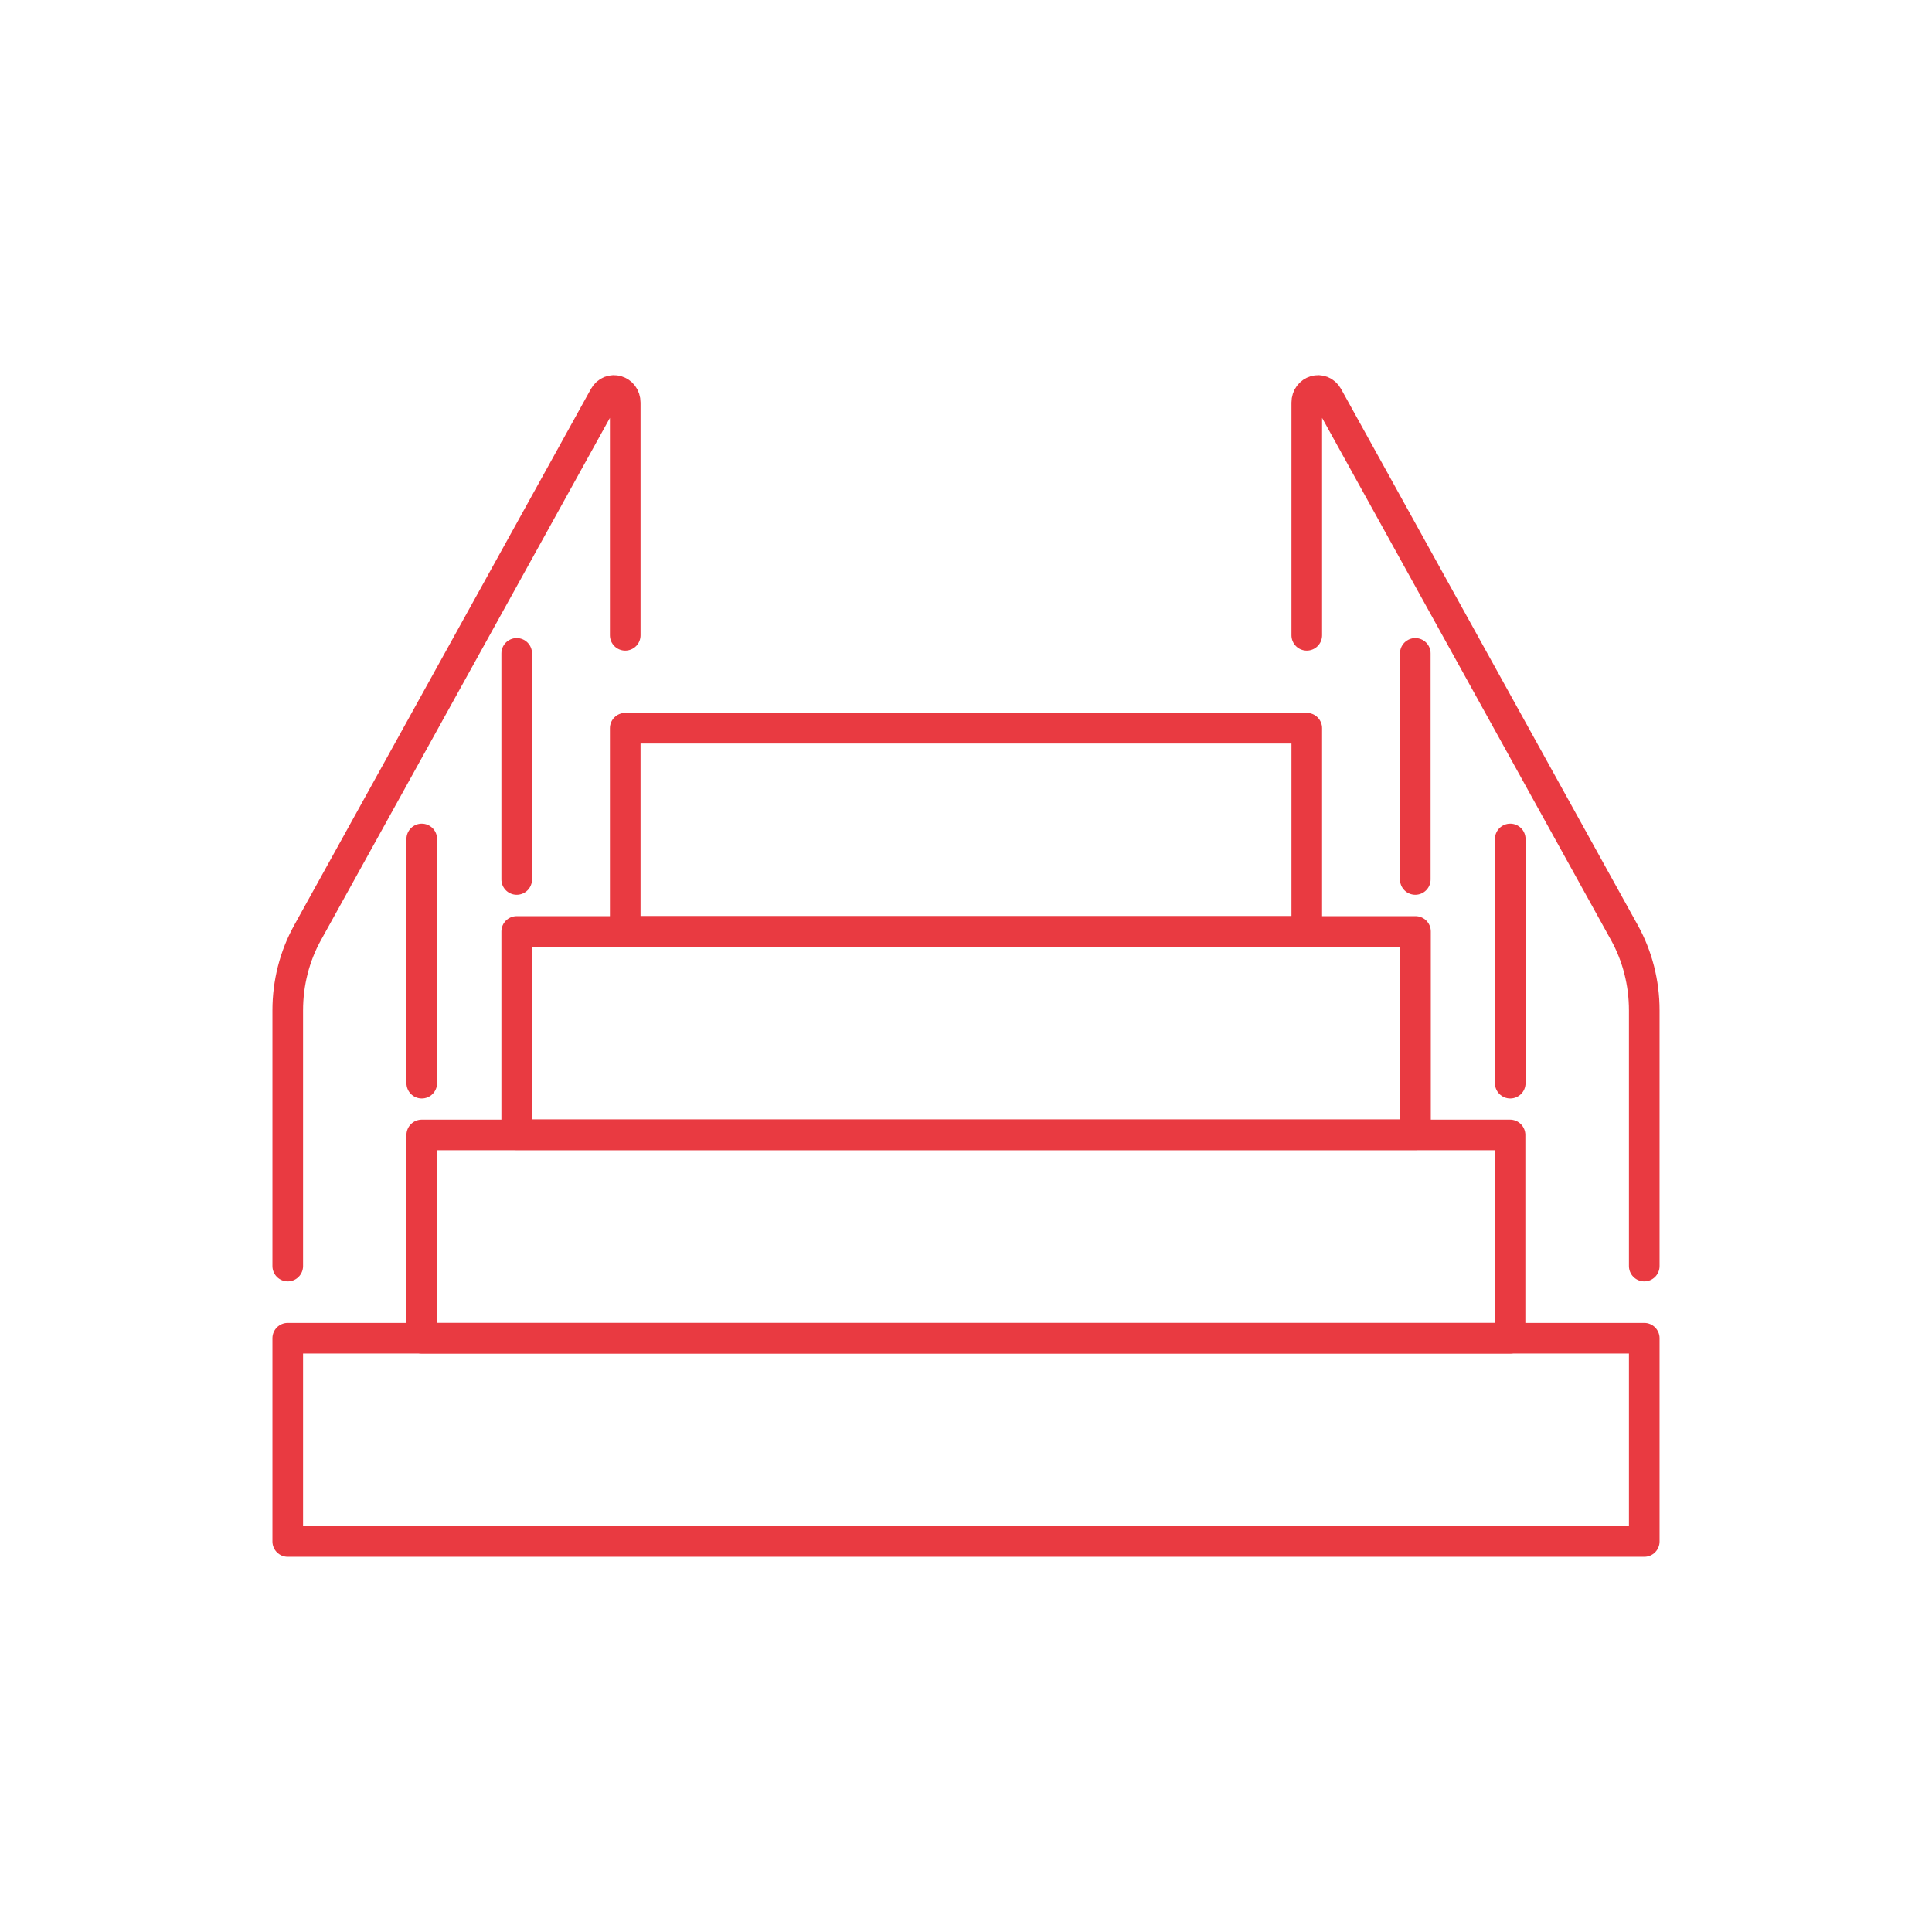
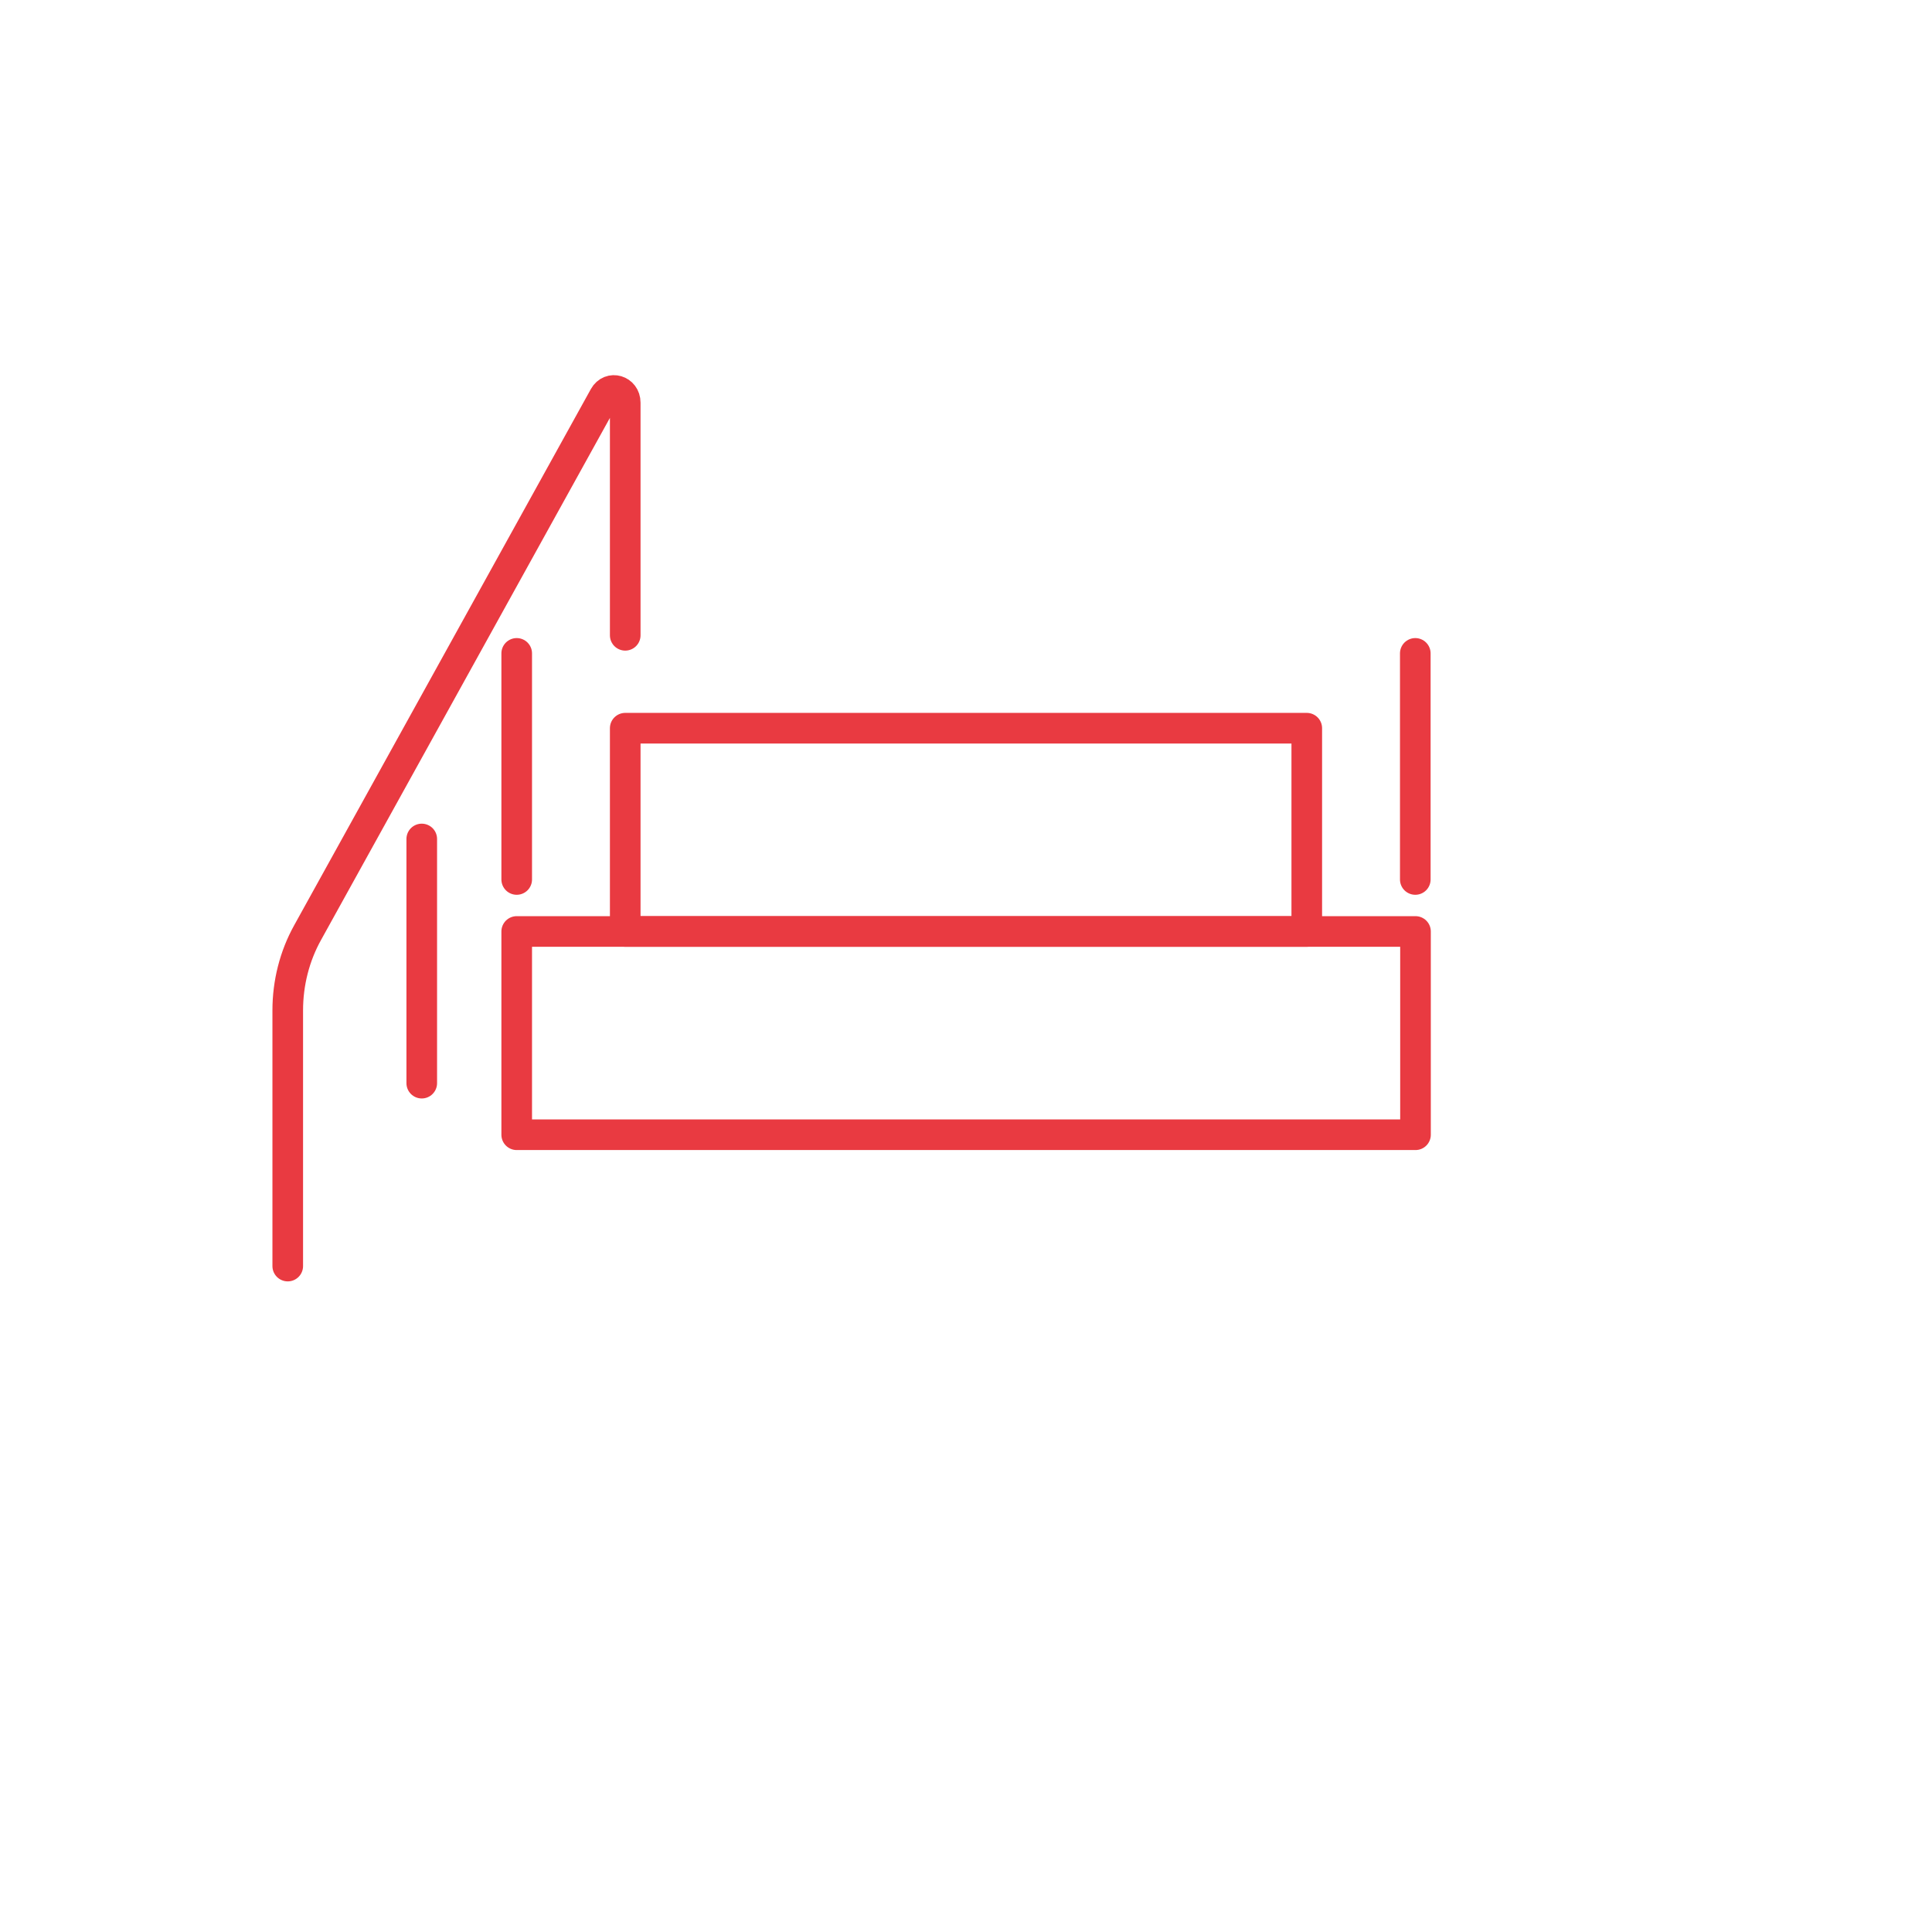
<svg xmlns="http://www.w3.org/2000/svg" id="a" data-name="Ebene 1" viewBox="0 0 94 94">
  <defs>
    <style>
      .b {
        fill: none;
        stroke: #e93a41;
        stroke-linecap: round;
        stroke-linejoin: round;
        stroke-width: 1.49px;
      }
    </style>
  </defs>
  <g>
-     <rect class="b" x="14" y="65.11" width="66" height="9.89" />
-     <rect class="b" x="20.52" y="55.22" width="52.95" height="9.89" />
    <rect class="b" x="25.14" y="45.32" width="43.73" height="9.89" />
    <rect class="b" x="30.42" y="35.43" width="33.16" height="9.89" />
  </g>
  <path class="b" d="M14,61.6v-12.44c0-1.33.33-2.64.97-3.79l14.43-26.08c.29-.52,1.02-.3,1.02.3v11.32" />
  <line class="b" x1="25.14" y1="42.79" x2="25.14" y2="31.79" />
  <line class="b" x1="20.52" y1="52.7" x2="20.52" y2="40.82" />
-   <path class="b" d="M80,61.6v-12.44c0-1.33-.33-2.64-.97-3.79l-14.43-26.08c-.29-.52-1.02-.3-1.02.3v11.32" />
  <line class="b" x1="68.86" y1="42.79" x2="68.86" y2="31.79" />
-   <line class="b" x1="73.48" y1="52.7" x2="73.48" y2="40.82" />
</svg>